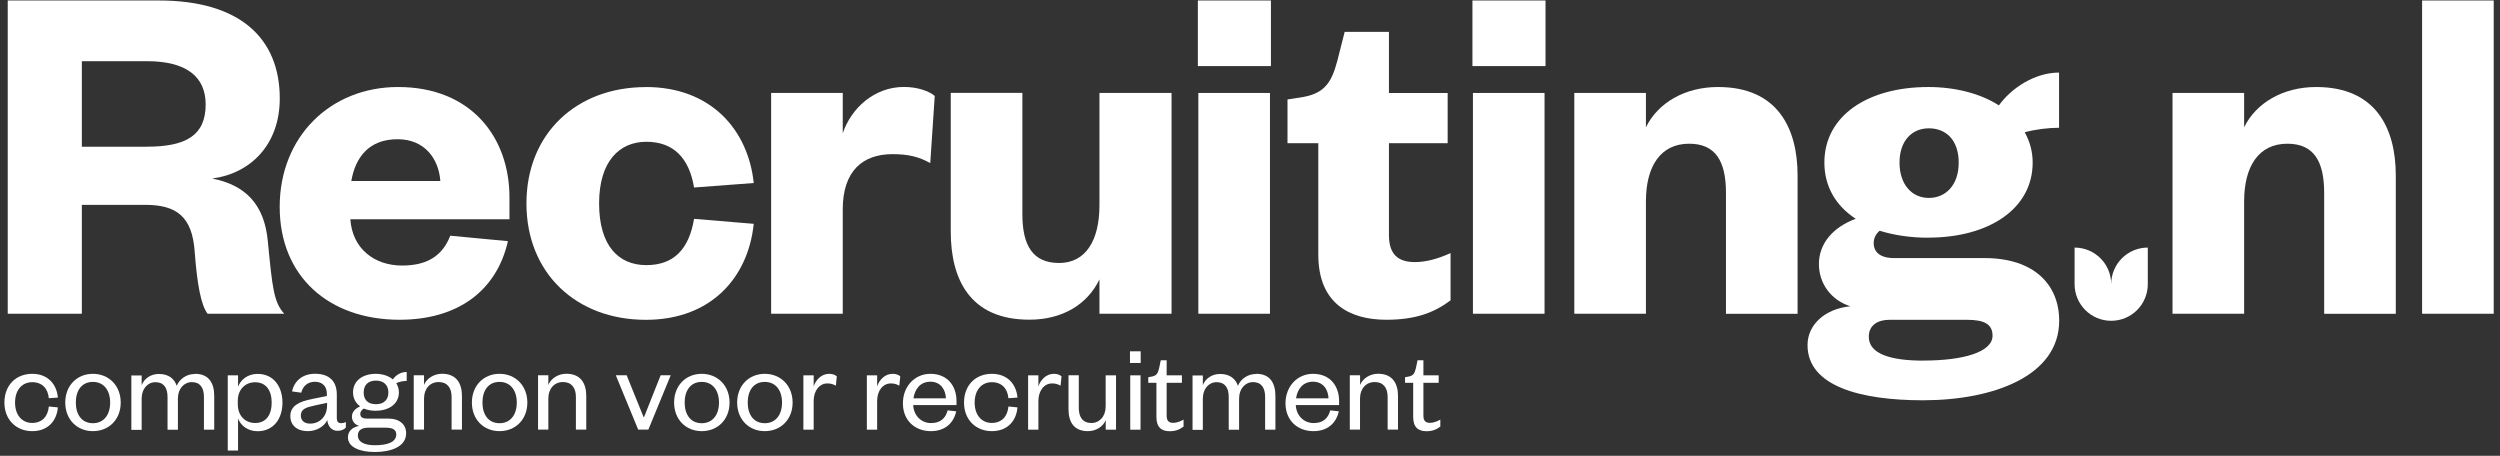
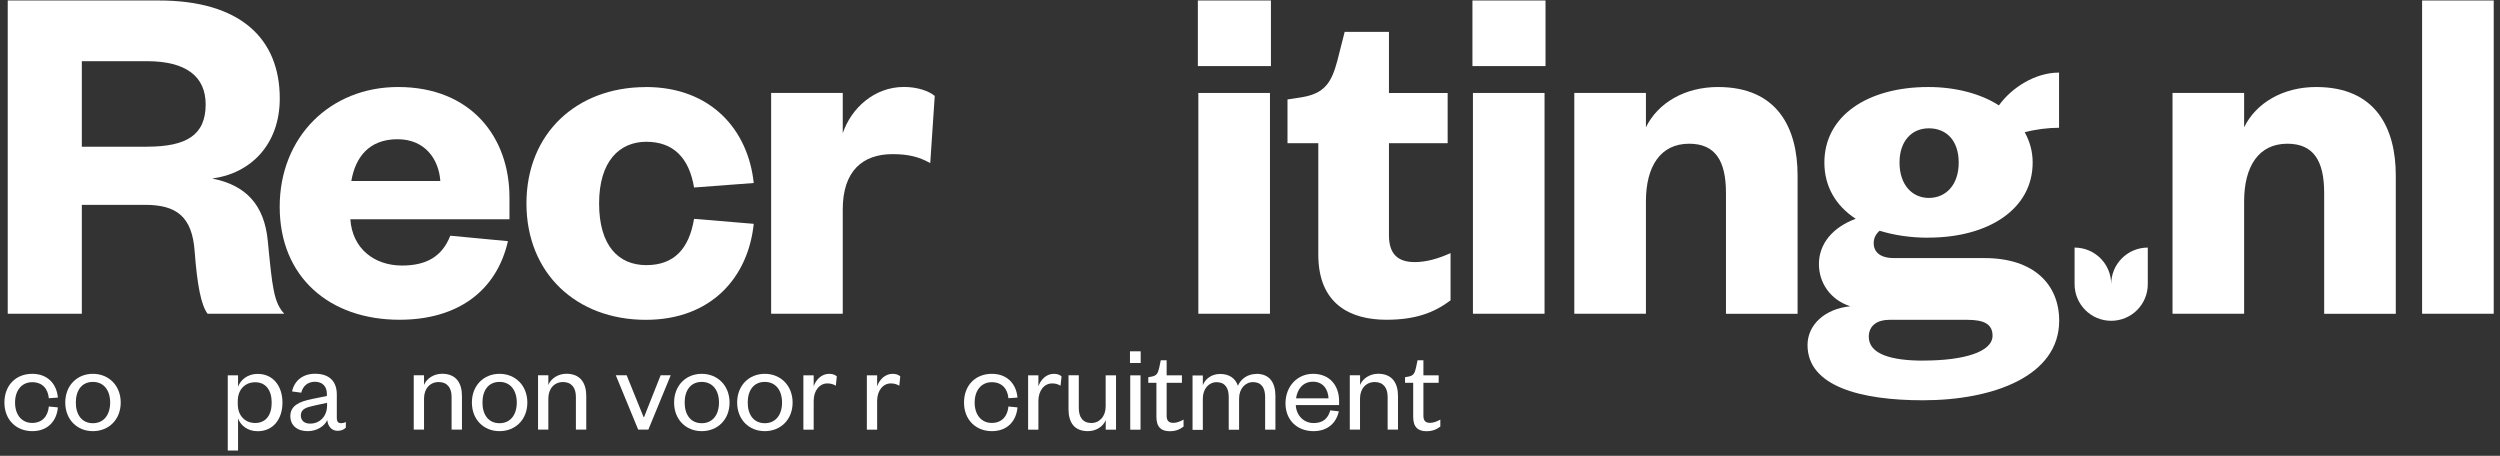
<svg xmlns="http://www.w3.org/2000/svg" width="362" height="66" viewBox="0 0 362 66" fill="none">
  <rect x="0" y="0" width="362" height="66" fill="#333333" stroke="none" />
  <path d="M30.06 45.43C29.12 44.21 28.55 41.25 28.19 36.43C27.83 31.32 25.53 29.66 20.99 29.66H11.85V45.43H1.12V0.07H23.01C34.75 0.07 40.51 5.54 40.51 14.26C40.51 20.96 36.26 25.13 30.72 25.85C35.54 26.79 38.28 29.59 38.78 34.92C39.43 41.62 39.64 43.78 41.16 45.43H30.07H30.06ZM21.28 21.24C26.97 21.24 29.78 19.58 29.78 15.12C29.78 11.09 26.97 8.86 21.28 8.86H11.85V21.25H21.28V21.24Z" fill="white" />
  <path d="M73.55 34.92C71.89 42.19 66.21 46.3 57.85 46.3C47.7 46.3 40.5 40.11 40.5 29.95C40.5 19.79 47.84 12.6 57.64 12.6C68.22 12.6 73.77 19.87 73.77 28.58V31.75H50.73C51.02 36 54.19 38.45 58.22 38.45C61.82 38.45 64.05 37.08 65.2 34.13L73.55 34.92ZM63.76 26.21C63.54 23.04 61.53 20.16 57.57 20.16C53.39 20.16 51.45 22.82 50.87 26.21H63.76Z" fill="white" />
  <path d="M93.51 12.6C103.01 12.6 108.34 18.86 109.14 26.5L100.5 27.15C99.78 22.83 97.48 20.53 93.59 20.53C89.7 20.53 86.75 23.34 86.75 29.46C86.75 35.58 89.56 38.39 93.59 38.39C97.62 38.39 99.78 36.01 100.5 31.69L109.14 32.41C108.35 40.12 103.02 46.31 93.51 46.31C83.5 46.31 76.23 39.61 76.23 29.46C76.23 19.31 83.5 12.61 93.51 12.61V12.6Z" fill="white" />
  <path d="M134.7 23.62C133.04 22.68 131.46 22.32 129.23 22.32C124.91 22.32 122.03 24.77 122.03 30.31V45.43H111.66V13.46H122.03V19.29C123.25 15.69 126.57 12.59 130.89 12.59C132.83 12.59 134.49 13.17 135.35 13.89L134.7 23.61V23.62Z" fill="white" />
-   <path d="M159.2 13.46H169.64V45.43H159.2V40.46C157.47 44.06 153.87 46.29 149.05 46.29C140.41 46.29 137.67 40.39 137.67 33.54V13.45H148.04V31.02C148.04 35.56 149.55 38.08 153.37 38.08C157.19 38.08 159.2 34.84 159.2 29.73V13.46Z" fill="white" />
  <path d="M173.45 0.07H184.03V9.57H173.45V0.07ZM183.89 13.46V45.43H173.52V13.46H183.89Z" fill="white" />
  <path d="M190.89 20.74H186.43V14.4L188.73 14.04C191.9 13.46 192.83 11.81 193.63 8.86L194.71 4.61H201.12V13.47H209.62V20.74H201.12V34.06C201.12 36.8 202.42 37.95 204.86 37.95C206.44 37.95 208.1 37.52 210.04 36.65V43.49C207.66 45.29 204.93 46.3 200.75 46.3C195.57 46.3 190.89 44.07 190.89 36.87V20.74Z" fill="white" />
  <path d="M213.21 0.07H223.79V9.57H213.21V0.07ZM223.65 13.46V45.43H213.28V13.46H223.65Z" fill="white" />
  <path d="M238.33 45.43H227.96V13.46H238.33V18.43C240.06 14.9 243.95 12.6 248.77 12.6C257.41 12.6 260.29 18.58 260.29 25.42V45.44H249.92V27.94C249.92 23.33 248.41 20.81 244.59 20.81C240.41 20.81 238.33 24.12 238.33 29.16V45.43Z" fill="white" />
  <path d="M279.23 34.42C276.64 34.42 274.26 34.06 272.17 33.41C271.67 33.84 271.31 34.42 271.31 35.21C271.31 36.43 272.17 37.37 274.26 37.37H287.37C294.5 37.37 298.17 41.19 298.17 46.44C298.17 54.43 288.67 57.96 278.44 57.96C269.44 57.96 261.73 55.94 261.73 49.97C261.73 47.02 264.25 44.71 267.92 44.35C265.04 43.41 263.38 40.97 263.38 38.23C263.38 35.28 265.4 32.9 268.71 31.68C265.83 29.81 264.17 27 264.17 23.54C264.17 16.77 270.43 12.6 279.22 12.6C283.11 12.6 286.78 13.54 289.44 15.26C291.31 12.67 294.7 10.51 298.15 10.51V18.5C296.64 18.5 294.77 18.72 293.18 19.15C293.9 20.45 294.33 21.89 294.33 23.54C294.33 30.24 287.99 34.41 279.21 34.41L279.23 34.42ZM278.51 52.21C284.27 52.21 288.52 50.99 288.52 48.61C288.52 46.88 287.22 46.31 284.85 46.31H273.55C271.89 46.31 270.6 47.1 270.6 48.76C270.6 51.28 273.84 52.22 278.52 52.22L278.51 52.21ZM279.3 18.58C276.85 18.58 275.05 20.38 275.05 23.55C275.05 26.72 276.85 28.66 279.3 28.66C281.75 28.66 283.62 26.79 283.62 23.55C283.62 20.31 281.82 18.58 279.3 18.58Z" fill="white" />
  <path d="M324.95 45.43H314.58V13.46H324.95V18.43C326.68 14.9 330.57 12.6 335.39 12.6C344.03 12.6 346.91 18.58 346.91 25.42V45.44H336.54V27.94C336.54 23.33 335.03 20.81 331.21 20.81C327.03 20.81 324.95 24.12 324.95 29.16V45.43Z" fill="white" />
  <path d="M361.09 0.07V45.43H350.72V0.07H361.09Z" fill="white" />
  <path d="M300.4 41.15V35.85C303.32 35.85 305.7 38.21 305.7 41.15C305.7 38.23 308.06 35.85 311 35.85V41.15C311 44.07 308.64 46.45 305.7 46.45C302.76 46.45 300.4 44.06 300.4 41.15Z" fill="white" />
  <path d="M4.67 54.13C6.97 54.13 8.22 55.68 8.38 57.57L7.07 57.66C6.94 56.27 6.12 55.34 4.66 55.34C3.2 55.34 2.18 56.47 2.18 58.29C2.18 60.11 3.19 61.24 4.66 61.24C6.13 61.24 6.95 60.25 7.07 58.86L8.38 58.99C8.22 60.9 6.98 62.43 4.67 62.43C2.36 62.43 0.64 60.79 0.64 58.29C0.64 55.79 2.3 54.13 4.67 54.13Z" fill="white" />
  <path d="M13.45 62.43C11.15 62.43 9.45 60.74 9.45 58.29C9.45 55.84 11.14 54.13 13.45 54.13C15.76 54.13 17.48 55.84 17.48 58.29C17.48 60.74 15.77 62.43 13.45 62.43ZM13.45 61.28C15.05 61.28 15.95 60.04 15.95 58.29C15.95 56.54 15.05 55.3 13.45 55.3C11.85 55.3 10.98 56.52 10.98 58.29C10.98 60.06 11.86 61.28 13.45 61.28Z" fill="white" />
-   <path d="M28.25 54.13C30.3 54.13 31.02 55.55 31.02 57.34V62.22H29.53V57.47C29.53 56.16 28.99 55.33 27.78 55.33C26.66 55.33 25.76 56.27 25.76 57.71V62.23H24.26V57.48C24.26 56.17 23.72 55.34 22.51 55.34C21.39 55.34 20.51 56.28 20.51 57.72V62.24H19.02V54.37H20.51V55.77C20.89 54.82 21.81 54.15 23.01 54.15C24.41 54.15 25.24 54.83 25.59 55.86C26 54.89 26.98 54.15 28.24 54.15L28.25 54.13Z" fill="white" />
  <path d="M34.47 65.24H32.98V54.35H34.47V56.01C34.81 55.04 35.82 54.14 37.3 54.14C39.62 54.14 40.9 55.98 40.9 58.3C40.9 60.62 39.62 62.44 37.3 62.44C35.82 62.44 34.82 61.56 34.47 60.59V65.25V65.24ZM34.43 58.51C34.43 60.24 35.53 61.25 36.95 61.25C38.5 61.25 39.34 60.1 39.34 58.3C39.34 56.5 38.49 55.35 36.95 55.35C35.53 55.35 34.43 56.36 34.43 58.07V58.52V58.51Z" fill="white" />
  <path d="M48.79 60.67C48.79 61.08 49.02 61.28 49.4 61.28C49.58 61.28 49.87 61.23 50.08 61.1V61.91C49.81 62.18 49.49 62.38 48.87 62.38C48.06 62.38 47.48 61.77 47.39 60.83C46.96 61.75 45.84 62.43 44.56 62.43C43.03 62.43 42.04 61.6 42.04 60.25C42.04 58.76 43.32 58.14 45.21 57.77L47.33 57.34V57.03C47.33 55.95 46.7 55.28 45.6 55.28C44.5 55.28 43.85 55.95 43.62 56.86L42.29 56.68C42.6 55.2 43.77 54.12 45.62 54.12C47.6 54.12 48.77 55.13 48.77 57.13V60.66L48.79 60.67ZM47.35 58.33L45.59 58.71C44.35 58.98 43.56 59.21 43.56 60.17C43.56 60.84 44.01 61.34 44.91 61.34C46.3 61.34 47.36 60.3 47.36 58.71V58.33H47.35Z" fill="white" />
-   <path d="M54.42 59.48C53.77 59.48 53.18 59.37 52.69 59.16C52.42 59.32 52.17 59.57 52.17 59.93C52.17 60.36 52.44 60.61 53.12 60.61H56.2C57.91 60.61 58.81 61.51 58.81 62.73C58.81 64.69 56.61 65.45 54.27 65.45C52.15 65.45 50.38 64.78 50.38 63.33C50.38 62.43 51.03 61.85 52 61.67C51.28 61.44 50.96 60.91 50.96 60.32C50.96 59.64 51.45 59.15 52.15 58.84C51.5 58.37 51.12 57.67 51.12 56.81C51.12 55.15 52.49 54.13 54.42 54.13C55.41 54.13 56.29 54.44 56.89 54.94C57.31 54.31 58.04 53.86 58.89 53.86V55.16C58.37 55.16 57.77 55.29 57.38 55.48C57.61 55.86 57.76 56.31 57.76 56.81C57.76 58.45 56.37 59.47 54.43 59.47L54.42 59.48ZM54.28 64.47C56.08 64.47 57.38 64.04 57.38 62.9C57.38 62.18 56.79 61.93 55.87 61.93H53.33C52.52 61.93 51.82 62.2 51.82 63.05C51.82 64.04 52.83 64.47 54.29 64.47H54.28ZM54.44 55.11C53.34 55.11 52.66 55.72 52.66 56.84C52.66 57.96 53.34 58.53 54.44 58.53C55.54 58.53 56.24 57.92 56.24 56.84C56.24 55.76 55.56 55.11 54.44 55.11Z" fill="white" />
  <path d="M61.4 62.21H59.91V54.34H61.4V55.74C61.78 54.79 62.84 54.12 64.01 54.12C66.06 54.12 66.89 55.49 66.89 57.33V62.21H65.39V57.46C65.39 56.15 64.76 55.32 63.52 55.32C62.28 55.32 61.4 56.26 61.4 57.7V62.22V62.21Z" fill="white" />
  <path d="M72.33 62.43C70.03 62.43 68.33 60.74 68.33 58.29C68.33 55.84 70.02 54.13 72.33 54.13C74.64 54.13 76.36 55.84 76.36 58.29C76.36 60.74 74.65 62.43 72.33 62.43ZM72.33 61.28C73.93 61.28 74.83 60.04 74.83 58.29C74.83 56.54 73.93 55.3 72.33 55.3C70.73 55.3 69.86 56.52 69.86 58.29C69.86 60.06 70.74 61.28 72.33 61.28Z" fill="white" />
  <path d="M79.4 62.21H77.91V54.34H79.4V55.74C79.78 54.79 80.84 54.12 82.01 54.12C84.06 54.12 84.89 55.49 84.89 57.33V62.21H83.39V57.46C83.39 56.15 82.76 55.32 81.52 55.32C80.28 55.32 79.4 56.26 79.4 57.7V62.22V62.21Z" fill="white" />
  <path d="M92.41 62.21L89.17 54.34H90.74L93.19 60.39H93.26L95.66 54.34H97.12L93.88 62.21H92.42H92.41Z" fill="white" />
  <path d="M101.61 62.43C99.31 62.43 97.61 60.74 97.61 58.29C97.61 55.84 99.3 54.13 101.61 54.13C103.92 54.13 105.64 55.84 105.64 58.29C105.64 60.74 103.93 62.43 101.61 62.43ZM101.61 61.28C103.21 61.28 104.11 60.04 104.11 58.29C104.11 56.54 103.21 55.3 101.61 55.3C100.01 55.3 99.14 56.52 99.14 58.29C99.14 60.06 100.02 61.28 101.61 61.28Z" fill="white" />
  <path d="M110.74 62.43C108.44 62.43 106.74 60.74 106.74 58.29C106.74 55.84 108.43 54.13 110.74 54.13C113.05 54.13 114.77 55.84 114.77 58.29C114.77 60.74 113.06 62.43 110.74 62.43ZM110.74 61.28C112.34 61.28 113.24 60.04 113.24 58.29C113.24 56.54 112.34 55.3 110.74 55.3C109.14 55.3 108.27 56.52 108.27 58.29C108.27 60.06 109.15 61.28 110.74 61.28Z" fill="white" />
  <path d="M121.02 55.84C120.59 55.61 120.28 55.52 119.8 55.52C118.67 55.52 117.82 56.55 117.82 58.06V62.22H116.33V54.35H117.82V55.95C118.11 55.05 118.92 54.13 120.05 54.13C120.54 54.13 120.9 54.26 121.17 54.49L121.03 55.84H121.02Z" fill="white" />
  <path d="M130.21 55.84C129.78 55.61 129.47 55.52 128.99 55.52C127.86 55.52 127.01 56.55 127.01 58.06V62.22H125.52V54.35H127.01V55.95C127.3 55.05 128.11 54.13 129.24 54.13C129.73 54.13 130.09 54.26 130.36 54.49L130.22 55.84H130.21Z" fill="white" />
-   <path d="M138.46 59.57C138.06 61.35 136.75 62.43 134.79 62.43C132.45 62.43 130.74 60.85 130.74 58.4C130.74 55.95 132.45 54.13 134.72 54.13C137.22 54.13 138.5 55.91 138.5 58.06V58.65H132.23C132.3 60.18 133.4 61.26 134.81 61.26C136.12 61.26 136.9 60.63 137.22 59.42L138.46 59.56V59.57ZM136.97 57.68C136.92 56.42 136.21 55.27 134.72 55.27C133.23 55.27 132.45 56.39 132.27 57.68H136.97Z" fill="white" />
  <path d="M143.62 54.13C145.92 54.13 147.17 55.68 147.33 57.57L146.02 57.66C145.89 56.27 145.07 55.34 143.61 55.34C142.15 55.34 141.13 56.47 141.13 58.29C141.13 60.11 142.14 61.24 143.61 61.24C145.08 61.24 145.9 60.25 146.02 58.86L147.33 58.99C147.17 60.9 145.93 62.43 143.62 62.43C141.31 62.43 139.59 60.79 139.59 58.29C139.59 55.79 141.25 54.13 143.62 54.13Z" fill="white" />
  <path d="M153.56 55.84C153.13 55.61 152.82 55.52 152.34 55.52C151.21 55.52 150.36 56.55 150.36 58.06V62.22H148.87V54.35H150.36V55.95C150.65 55.05 151.46 54.13 152.59 54.13C153.08 54.13 153.44 54.26 153.71 54.49L153.57 55.84H153.56Z" fill="white" />
  <path d="M160.11 54.35H161.6V62.22H160.11V60.83C159.73 61.77 158.72 62.43 157.53 62.43C155.48 62.43 154.72 61.08 154.72 59.24V54.34H156.21V59.09C156.21 60.4 156.79 61.25 158.03 61.25C159.2 61.25 160.1 60.31 160.1 58.85V54.33L160.11 54.35Z" fill="white" />
  <path d="M163.62 50.87H165.17V52.56H163.62V50.87ZM165.15 54.35V62.22H163.66V54.35H165.15Z" fill="white" />
  <path d="M167.46 55.43H166.27V54.62L166.77 54.53C167.51 54.39 167.67 54.03 167.85 53.27L168.08 52.17H168.93V54.35H171.14V55.43H168.93V60.2C168.93 60.9 169.22 61.23 169.9 61.23C170.4 61.23 170.93 61.01 171.38 60.76V61.77C170.8 62.2 170.23 62.44 169.36 62.44C168.24 62.44 167.45 61.92 167.45 60.39V55.44L167.46 55.43Z" fill="white" />
  <path d="M181.91 54.13C183.96 54.13 184.68 55.55 184.68 57.34V62.22H183.19V57.47C183.19 56.16 182.65 55.33 181.44 55.33C180.32 55.33 179.42 56.27 179.42 57.71V62.23H177.92V57.48C177.92 56.17 177.38 55.34 176.17 55.34C175.05 55.34 174.17 56.28 174.17 57.72V62.24H172.68V54.37H174.17V55.77C174.55 54.82 175.47 54.15 176.67 54.15C178.07 54.15 178.9 54.83 179.25 55.86C179.66 54.89 180.64 54.15 181.9 54.15L181.91 54.13Z" fill="white" />
  <path d="M193.86 59.57C193.46 61.35 192.15 62.43 190.19 62.43C187.85 62.43 186.14 60.85 186.14 58.4C186.14 55.95 187.85 54.13 190.12 54.13C192.62 54.13 193.9 55.91 193.9 58.06V58.65H187.63C187.7 60.18 188.8 61.26 190.21 61.26C191.52 61.26 192.3 60.63 192.62 59.42L193.86 59.56V59.57ZM192.37 57.68C192.32 56.42 191.61 55.27 190.12 55.27C188.63 55.27 187.85 56.39 187.67 57.68H192.37Z" fill="white" />
  <path d="M196.94 62.21H195.45V54.34H196.94V55.74C197.32 54.79 198.38 54.12 199.55 54.12C201.6 54.12 202.43 55.49 202.43 57.33V62.21H200.93V57.46C200.93 56.15 200.3 55.32 199.06 55.32C197.82 55.32 196.93 56.26 196.93 57.7V62.22L196.94 62.21Z" fill="white" />
  <path d="M204.64 55.43H203.45V54.62L203.95 54.53C204.69 54.39 204.85 54.03 205.03 53.27L205.26 52.17H206.11V54.35H208.32V55.43H206.11V60.2C206.11 60.9 206.4 61.23 207.08 61.23C207.58 61.23 208.11 61.01 208.56 60.76V61.77C207.98 62.2 207.41 62.44 206.54 62.44C205.42 62.44 204.63 61.92 204.63 60.39V55.44L204.64 55.43Z" fill="white" />
</svg>